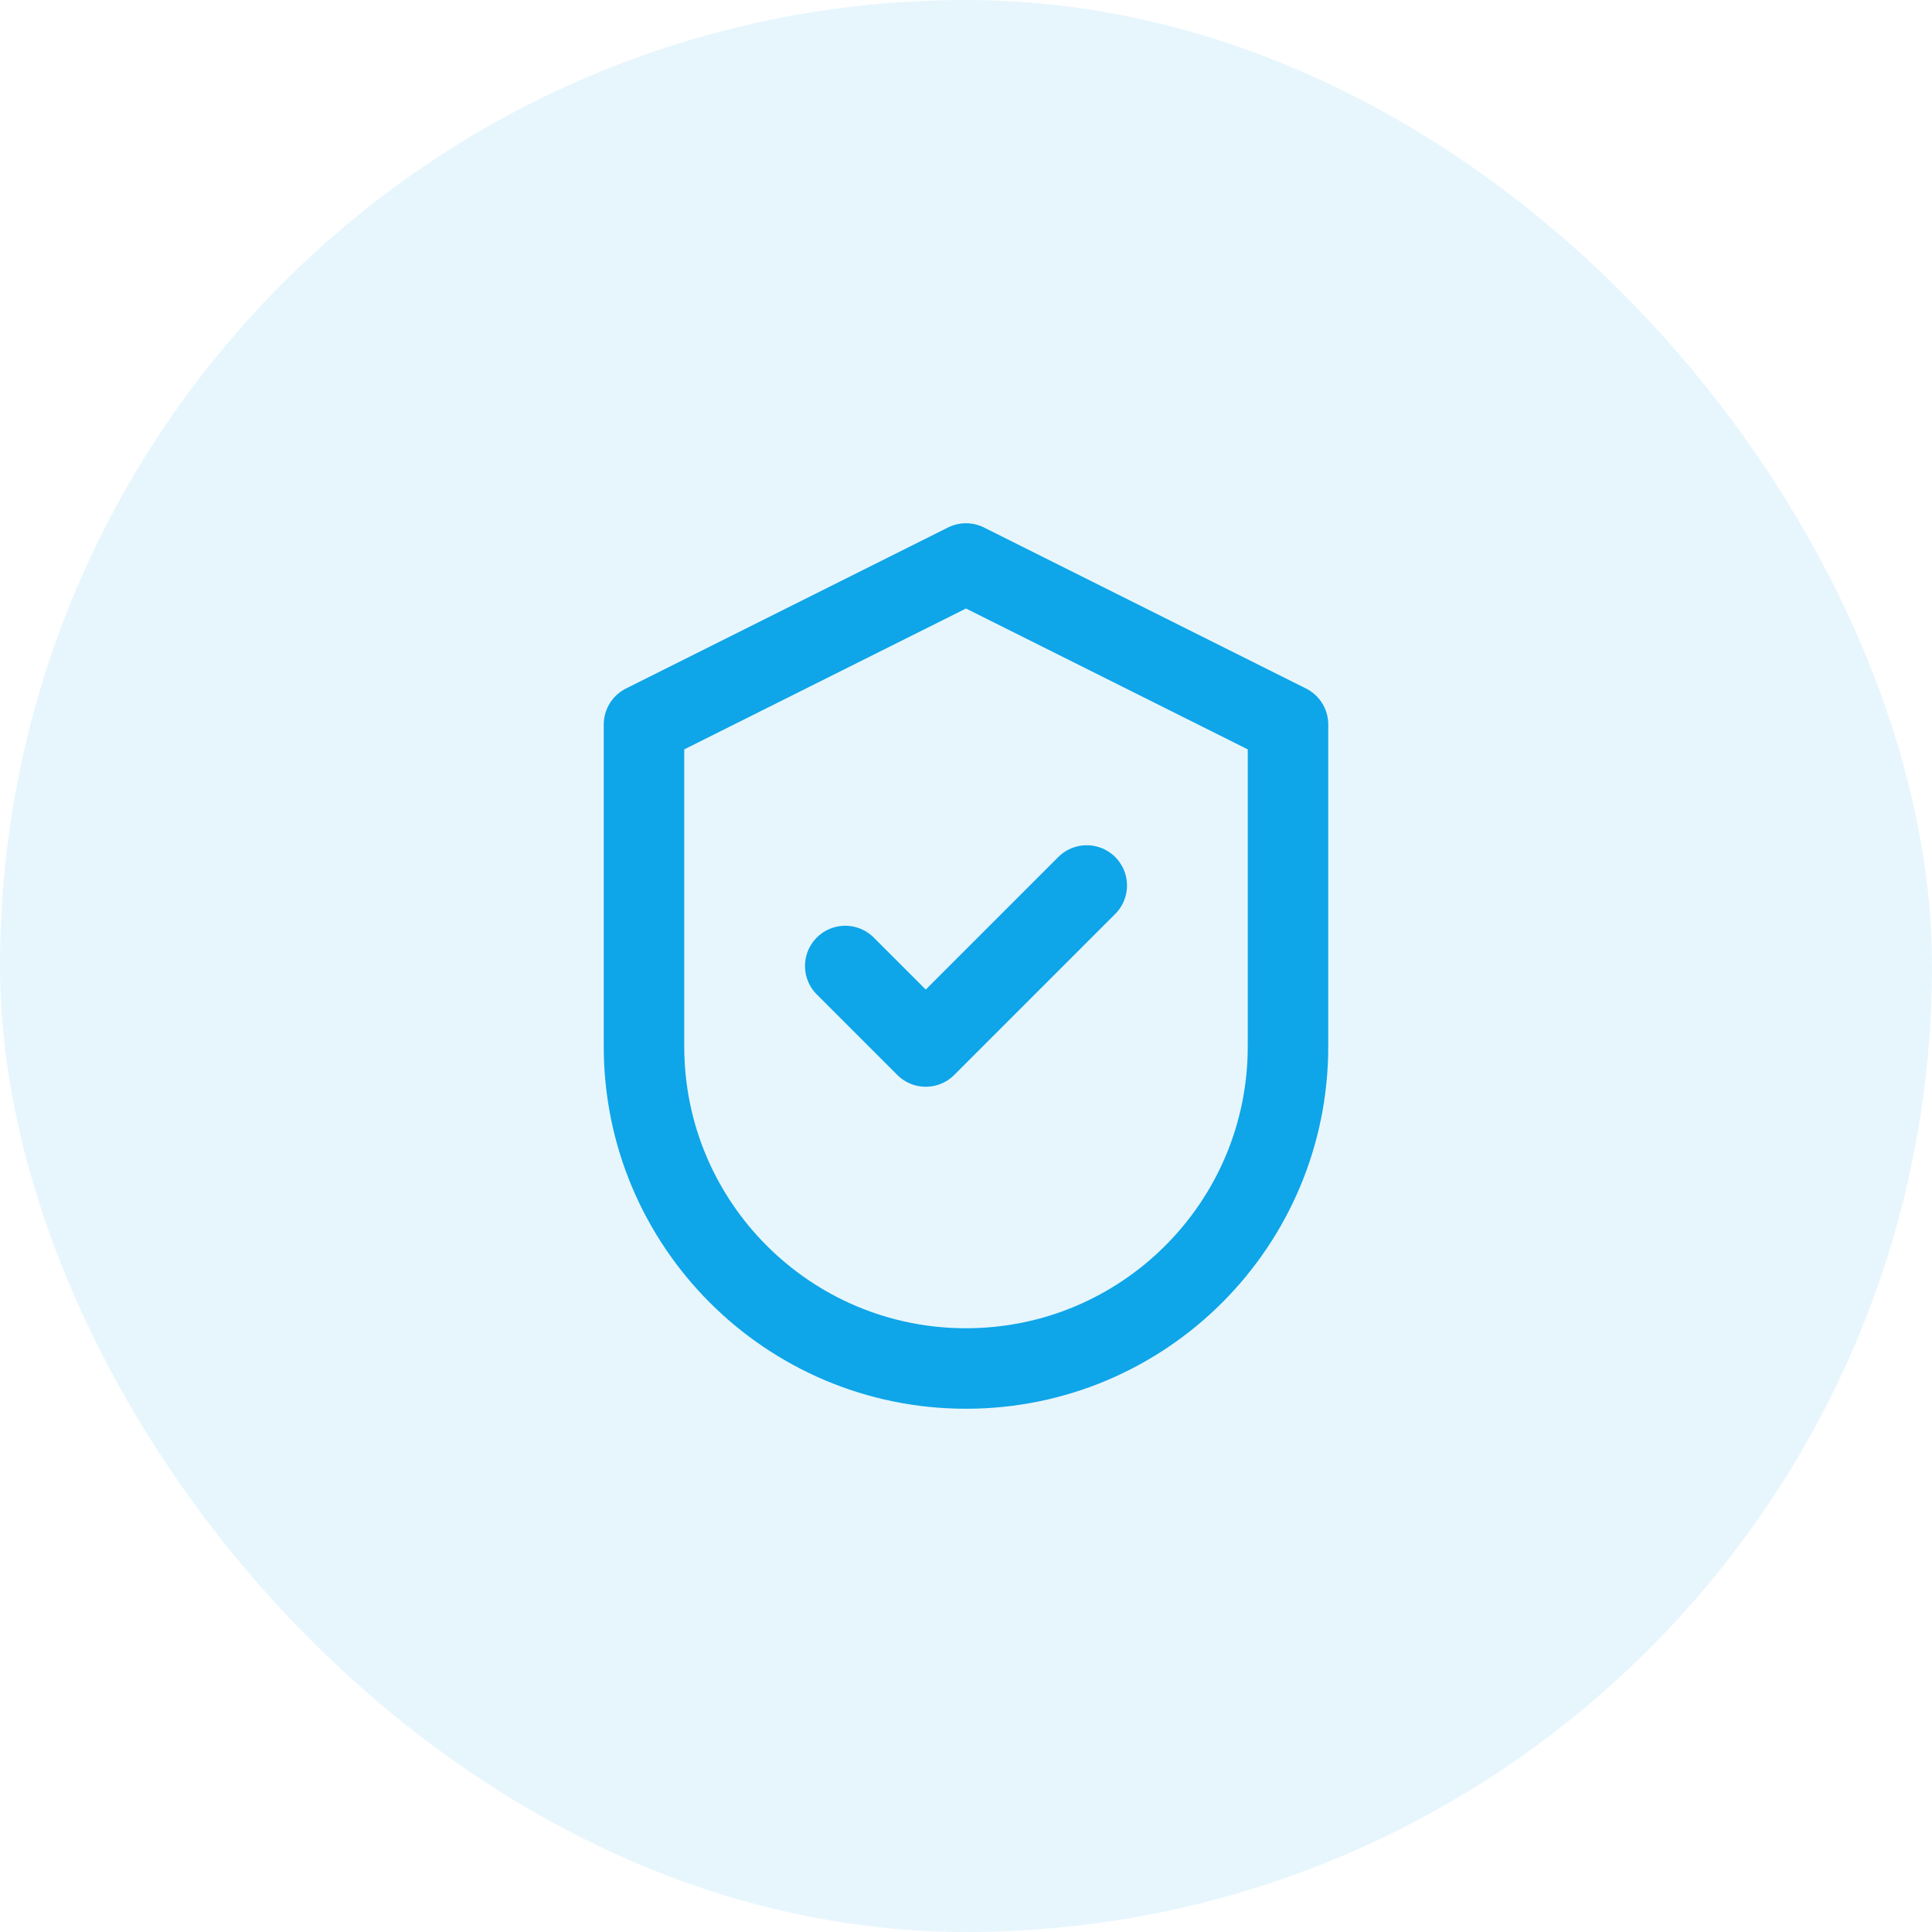
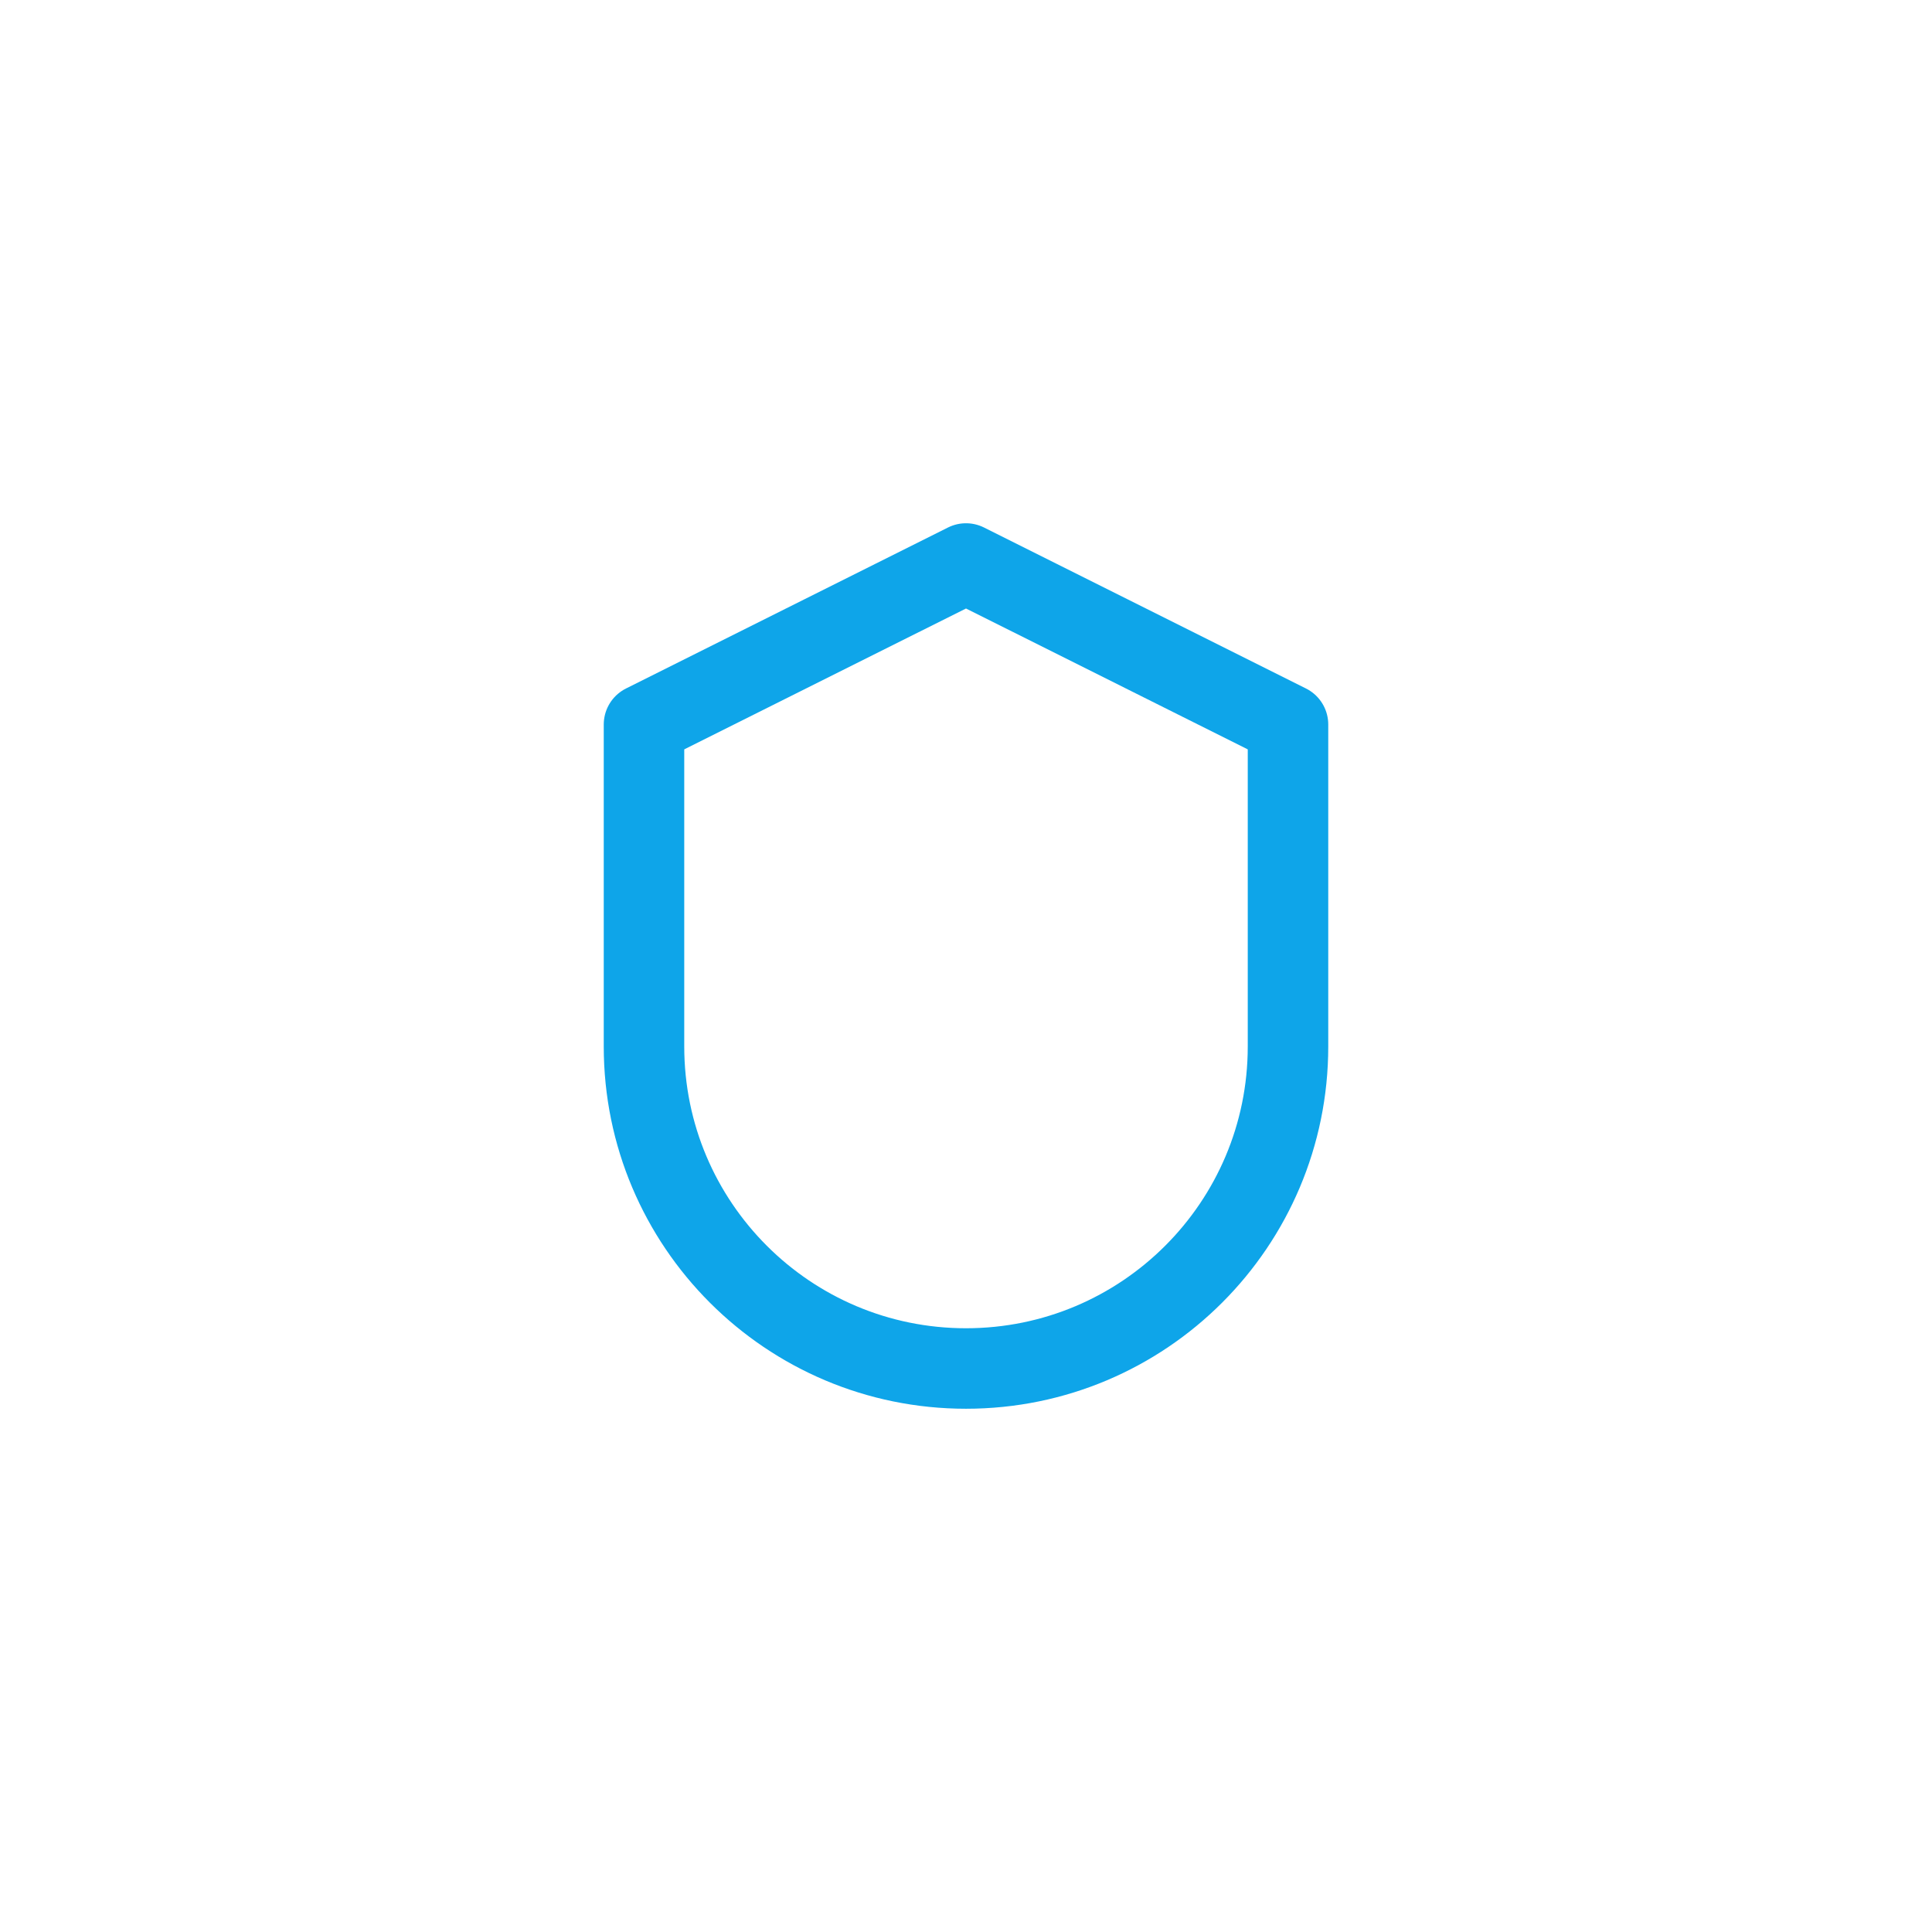
<svg xmlns="http://www.w3.org/2000/svg" width="48" height="48" viewBox="0 0 48 48" fill="none">
-   <rect width="48" height="48" rx="24" fill="#0EA5E9" fill-opacity="0.1" />
  <path d="M24 14L32 18V26C32 30.418 28.418 34 24 34C19.582 34 16 30.418 16 26V18L24 14Z" stroke="#0EA5E9" stroke-width="2" stroke-linecap="round" stroke-linejoin="round" />
-   <path d="M21 24L23 26L27 22" stroke="#0EA5E9" stroke-width="2" stroke-linecap="round" stroke-linejoin="round" />
</svg>